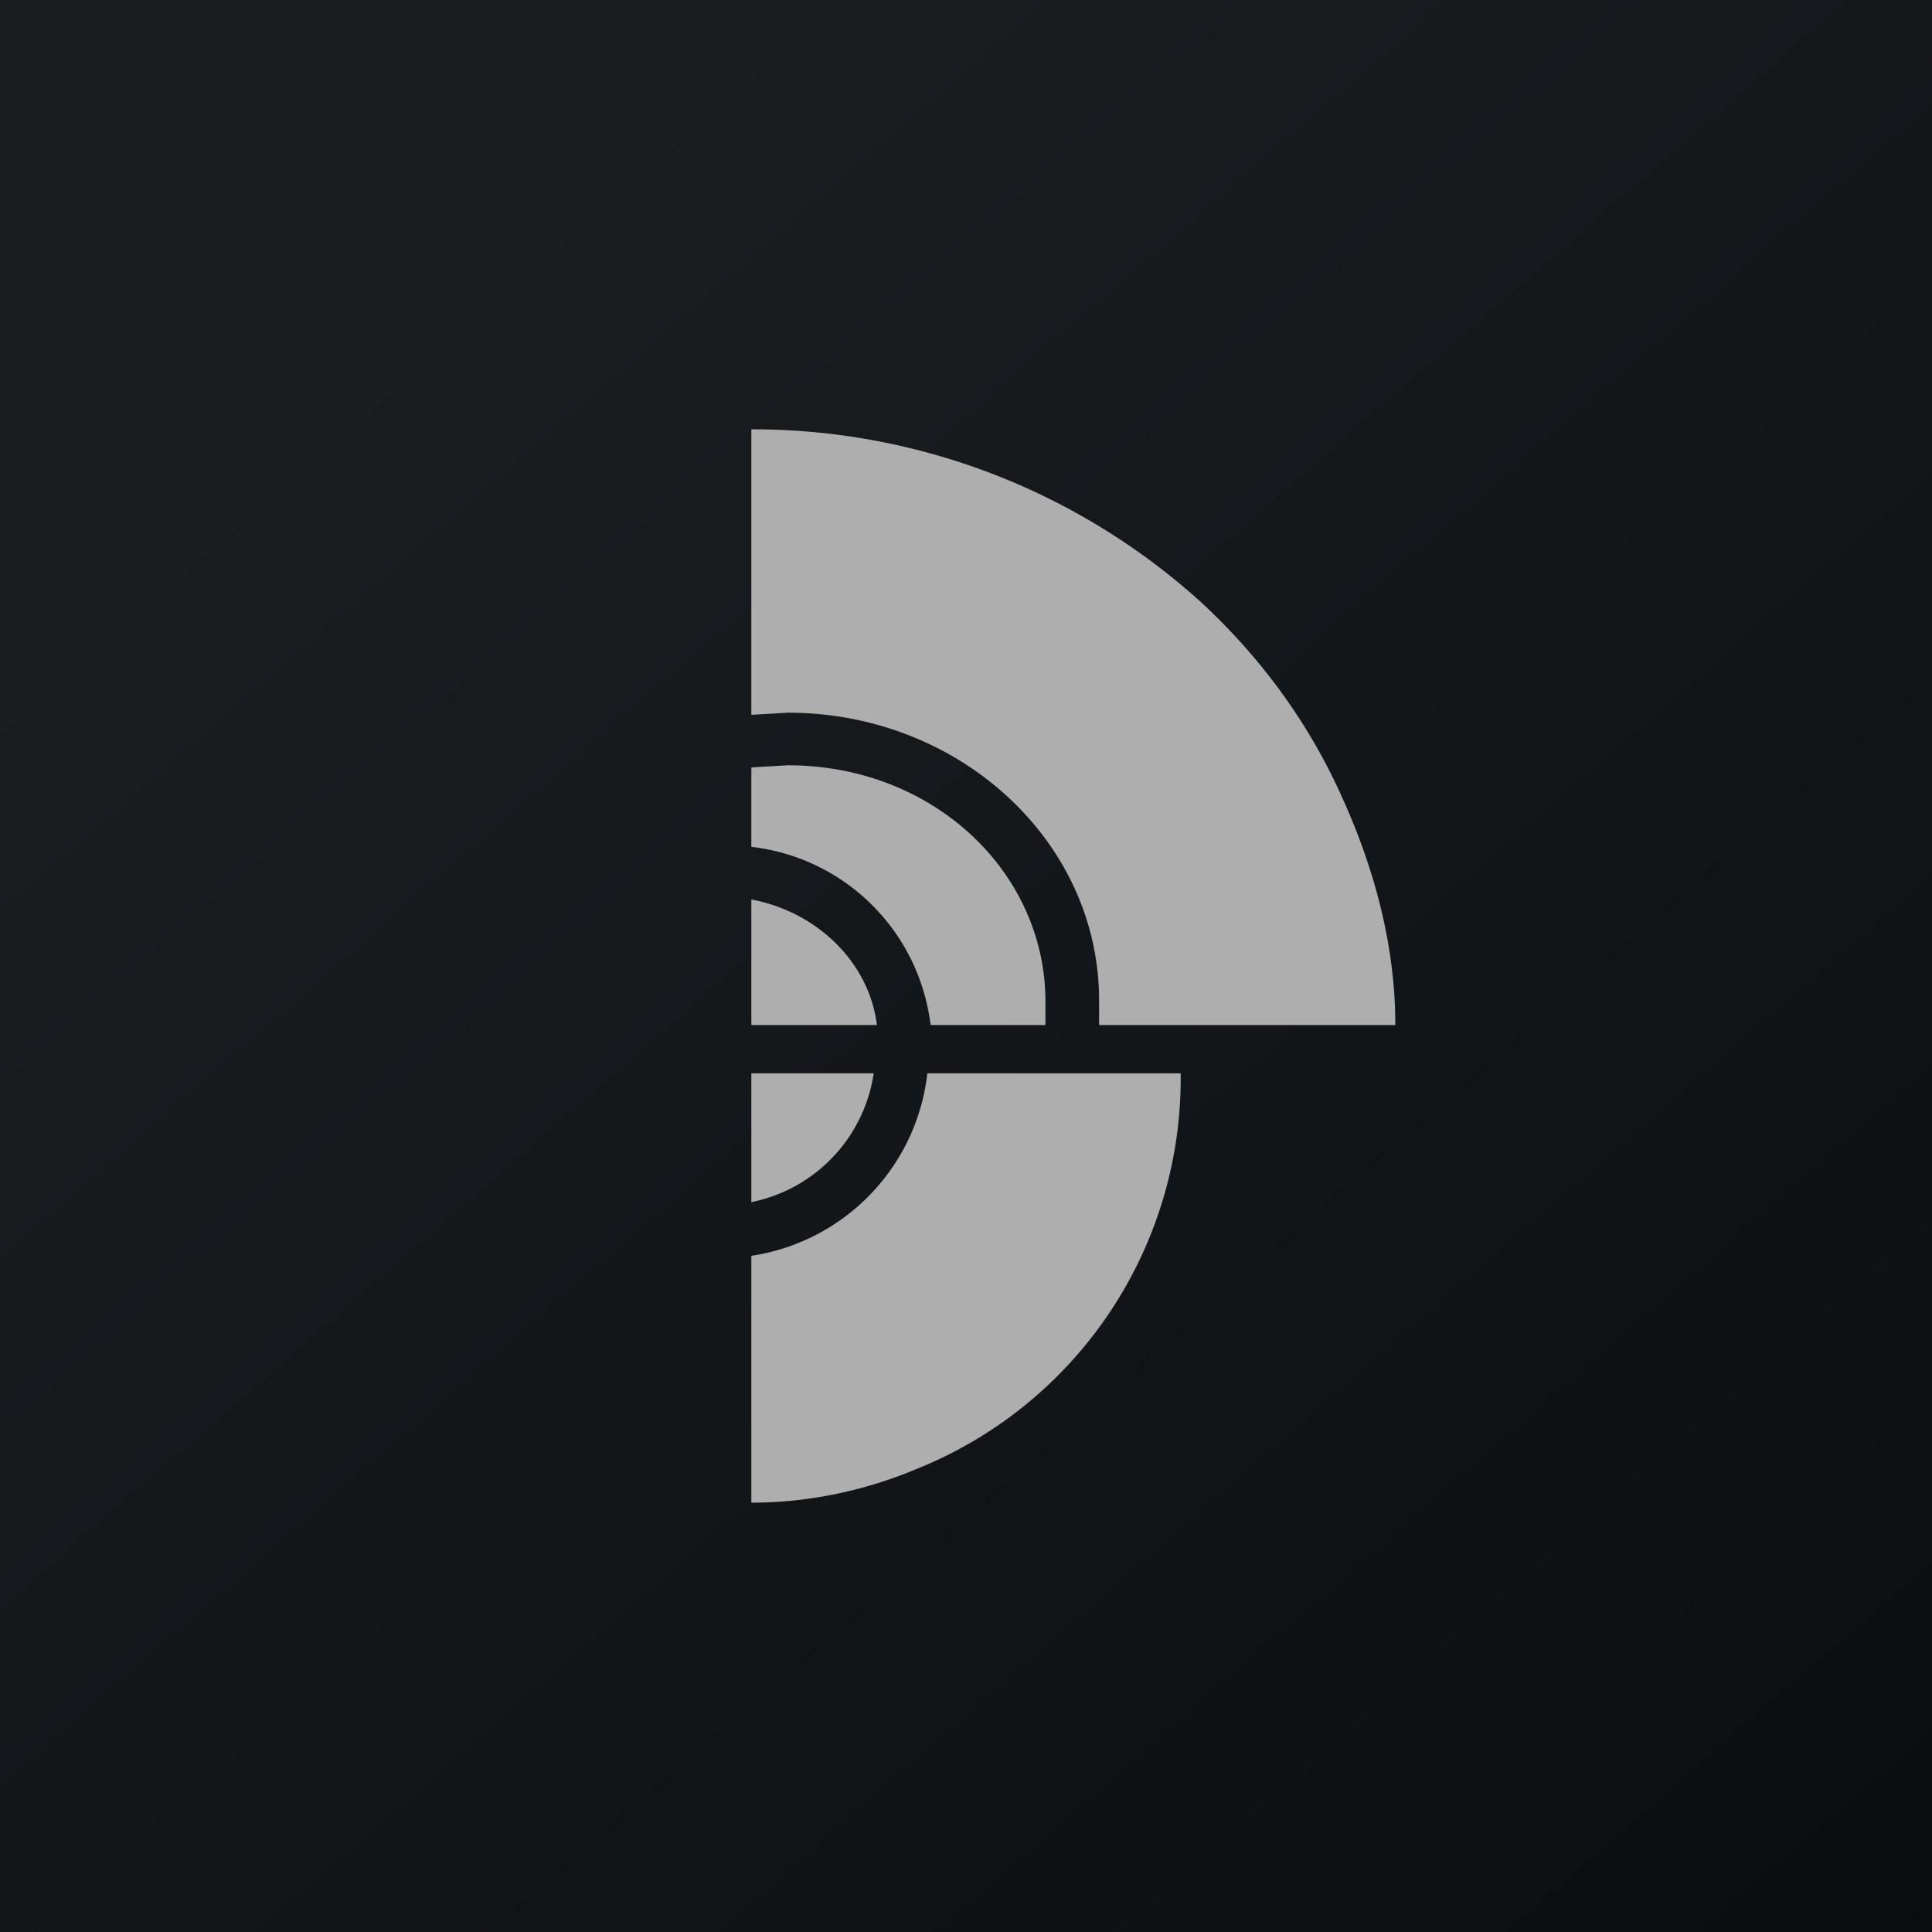
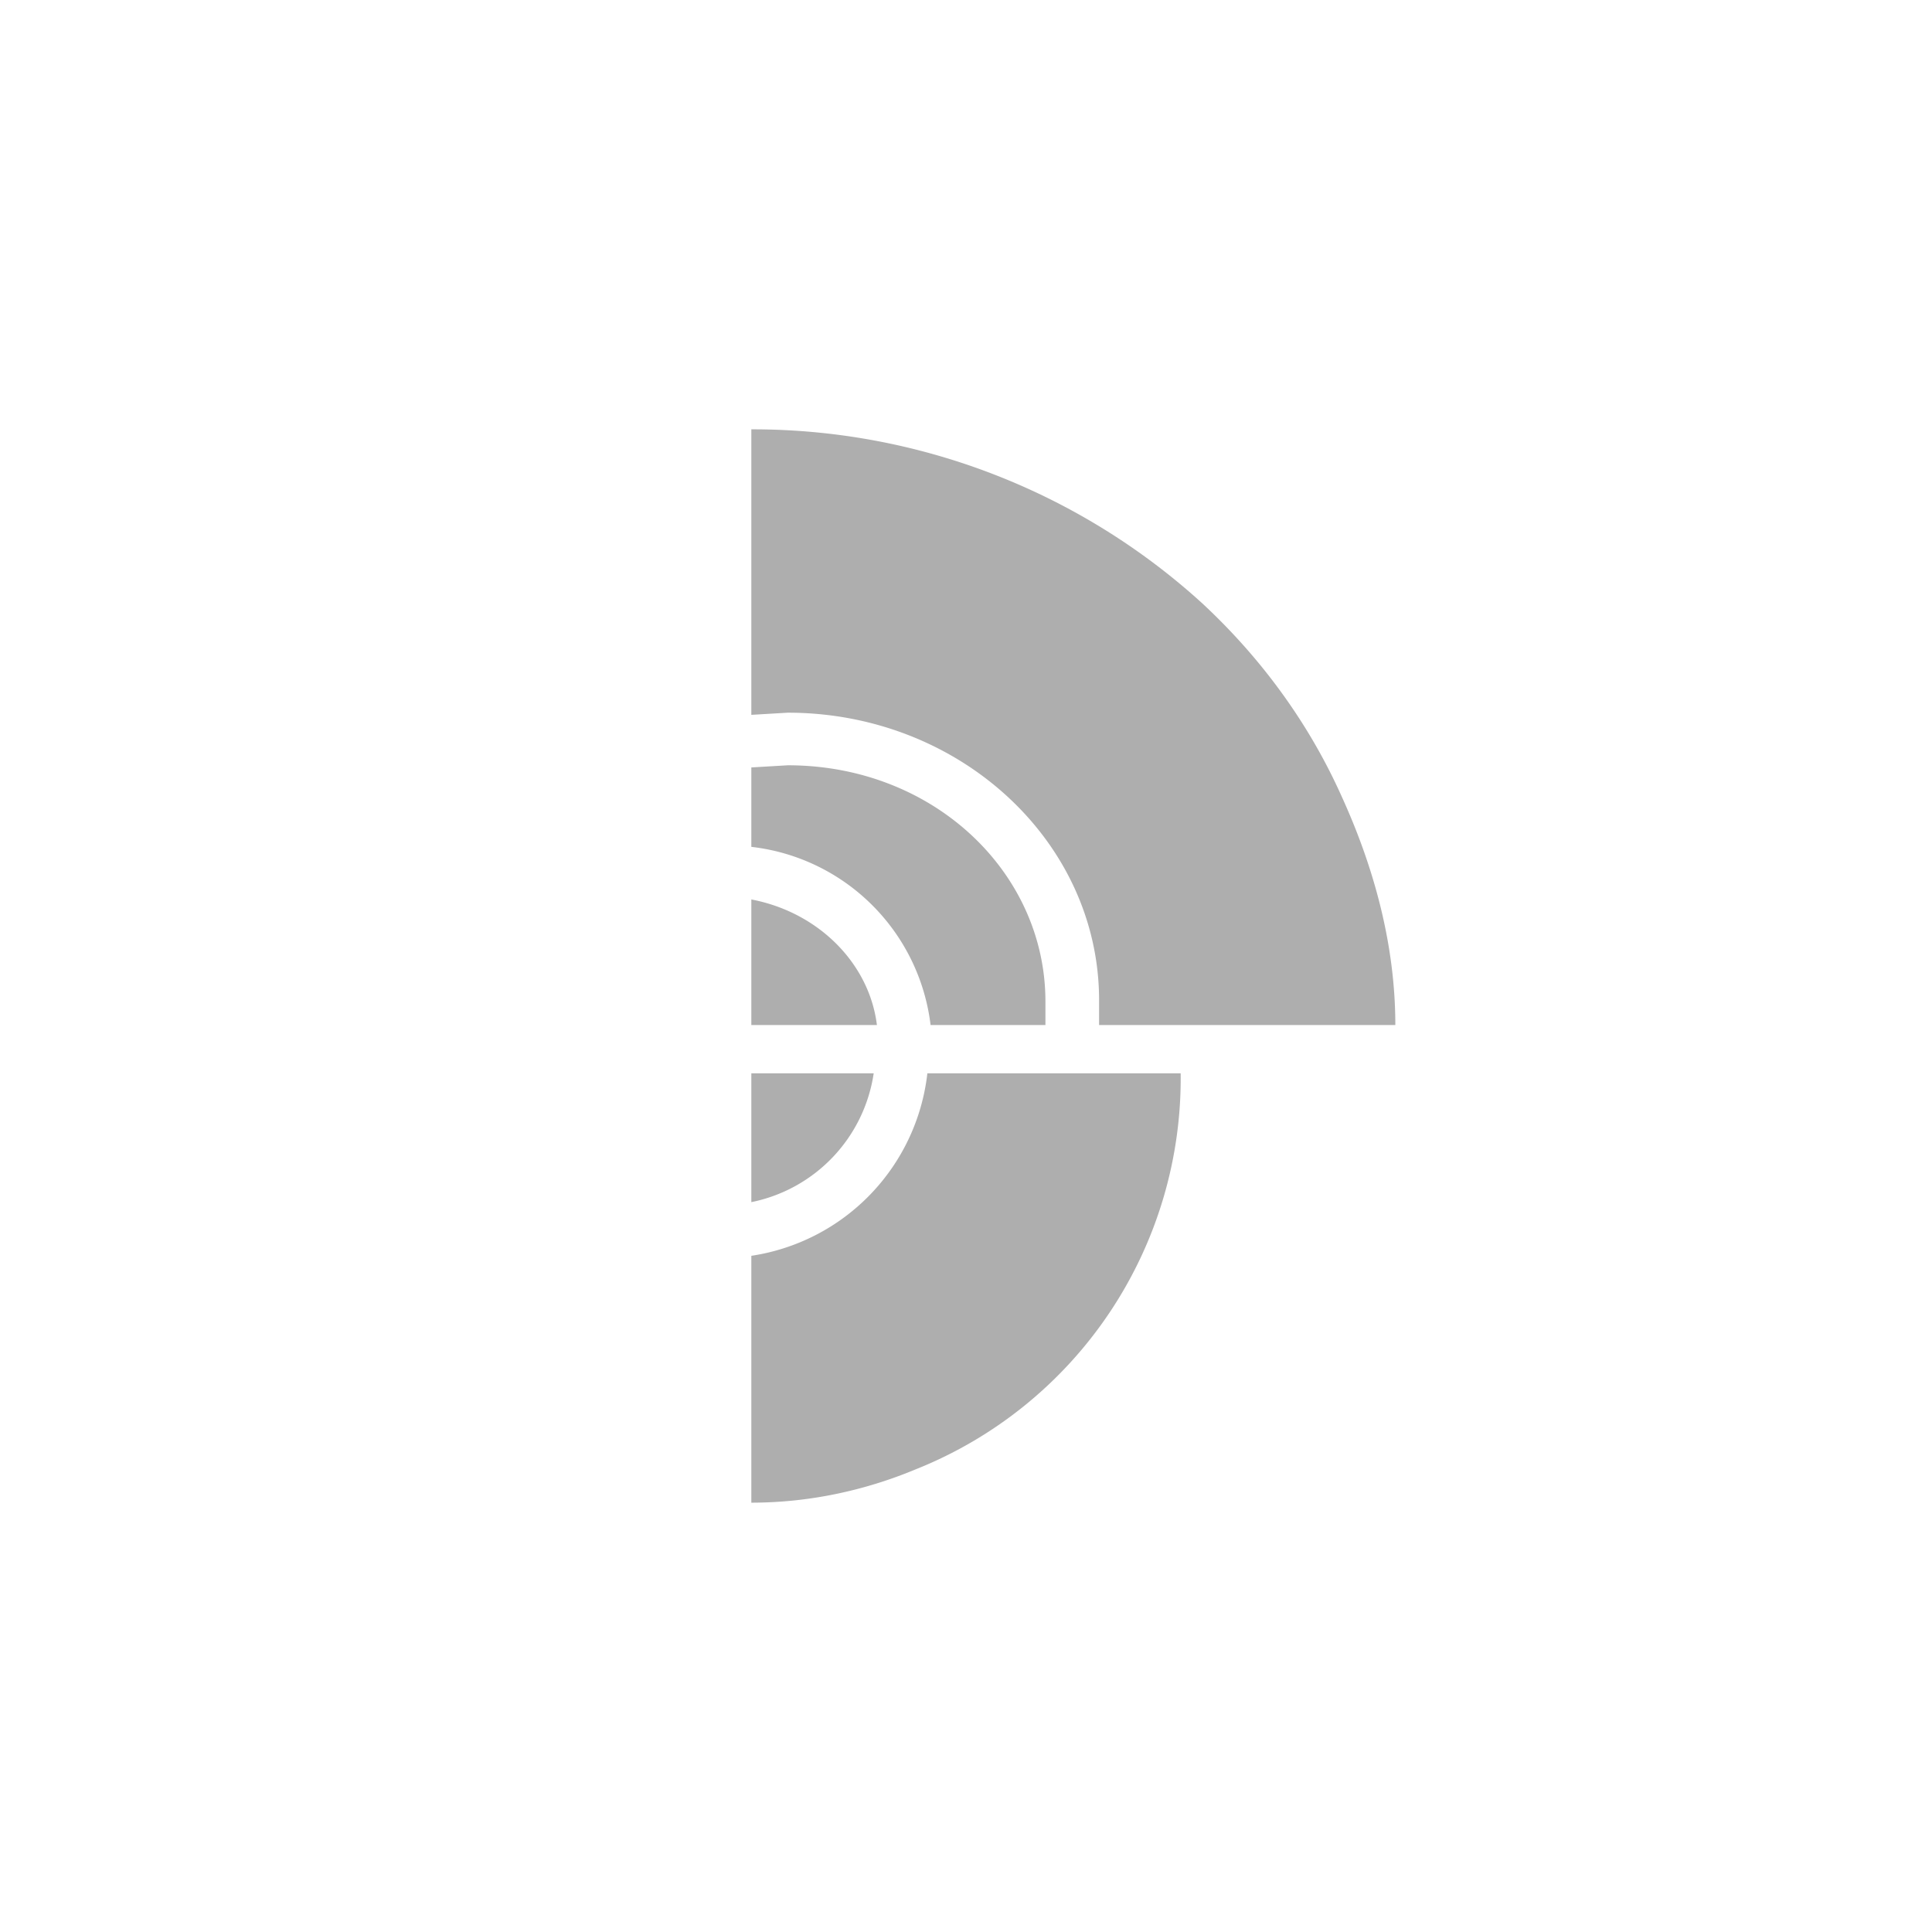
<svg xmlns="http://www.w3.org/2000/svg" width="18" height="18" viewBox="0 0 18 18">
-   <path fill="url(#ao5bbsyuu)" d="M0 0h18v18H0z" />
  <path d="M12.5 7.42c.31.68.5 1.4.5 2.13h-2.76v-.23c0-1.48-1.3-2.68-2.9-2.68L7 6.66V4a6.22 6.22 0 0 1 4.2 1.62c.56.52 1 1.13 1.3 1.8zM9.74 9.55H8.67A1.9 1.9 0 0 0 7 7.89v-.74l.34-.02c1.36 0 2.4 1 2.4 2.2v.22zM7 8.38c.63.12 1.1.6 1.17 1.17H7V8.38zM7 10h1.14A1.44 1.44 0 0 1 7 11.2V10zm0 1.7A1.94 1.94 0 0 0 8.64 10H11a3.92 3.92 0 0 1-2.47 3.69c-.48.2-1 .31-1.53.31v-2.3z" fill="#AEAEAE" />
  <defs>
    <linearGradient id="ao5bbsyuu" x1="3.35" y1="3.12" x2="21.9" y2="24.43" gradientUnits="userSpaceOnUse">
      <stop stop-color="#1A1E21" />
      <stop offset="1" stop-color="#06060A" />
    </linearGradient>
  </defs>
</svg>